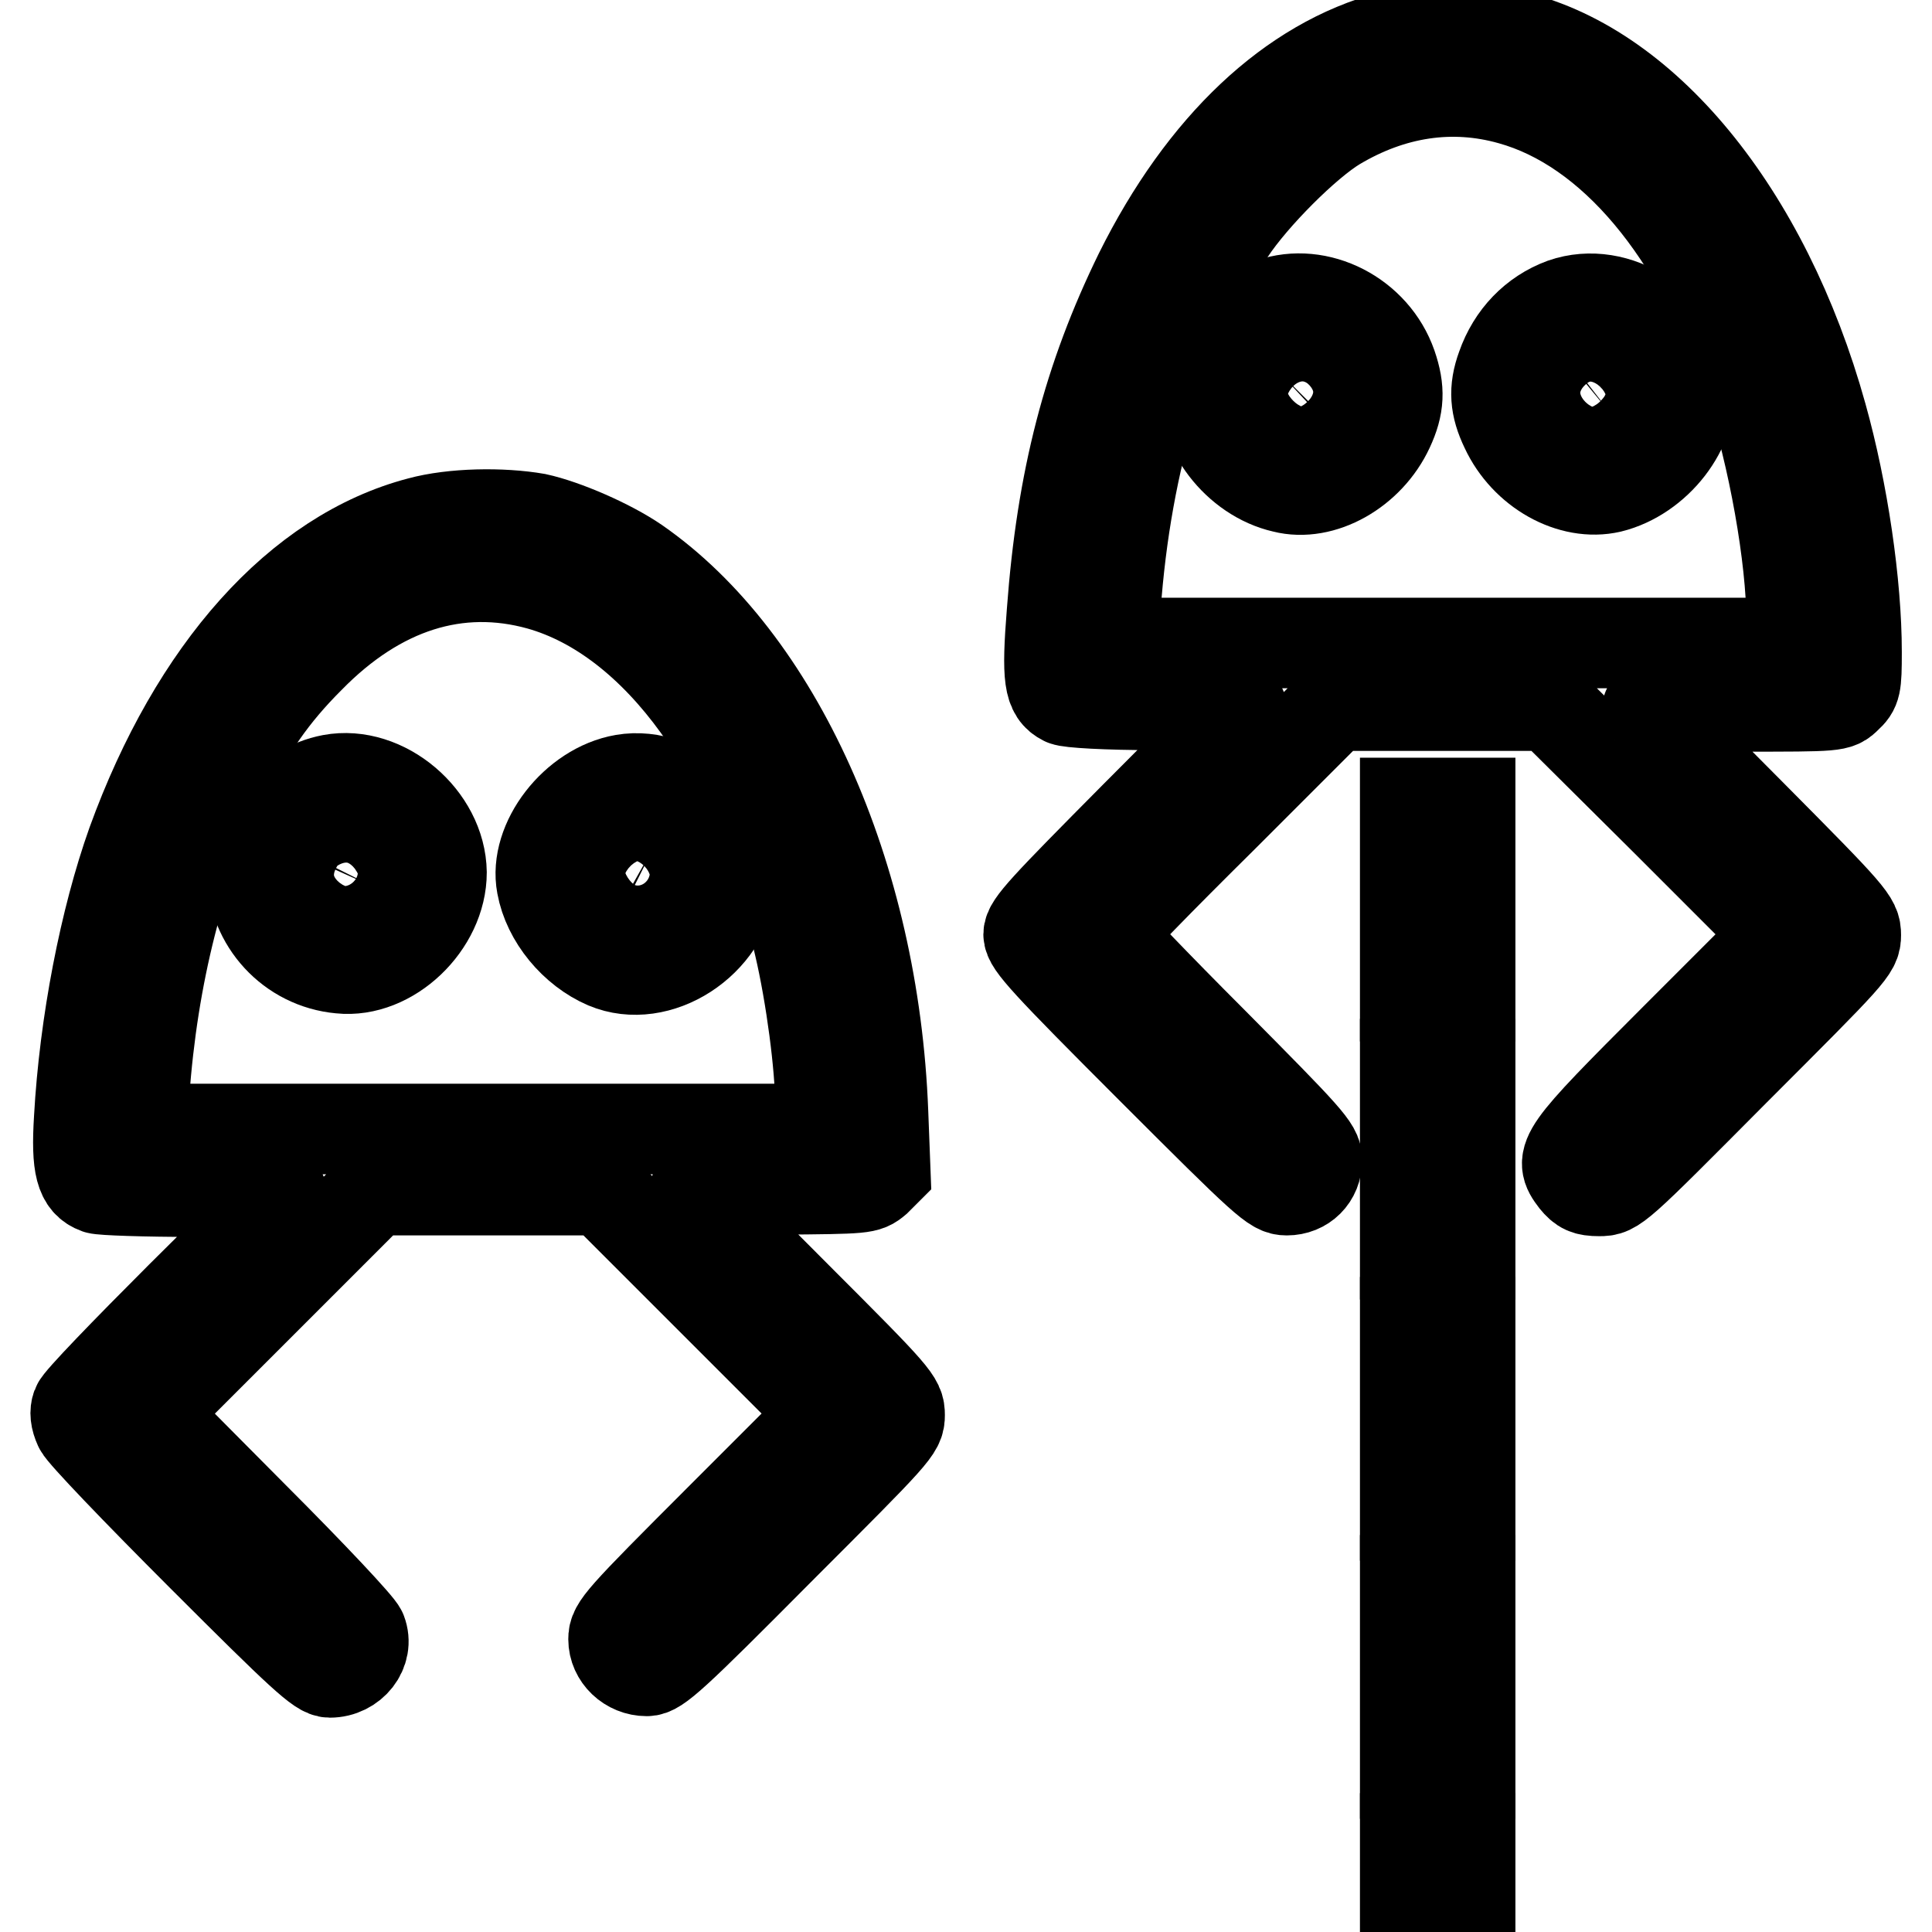
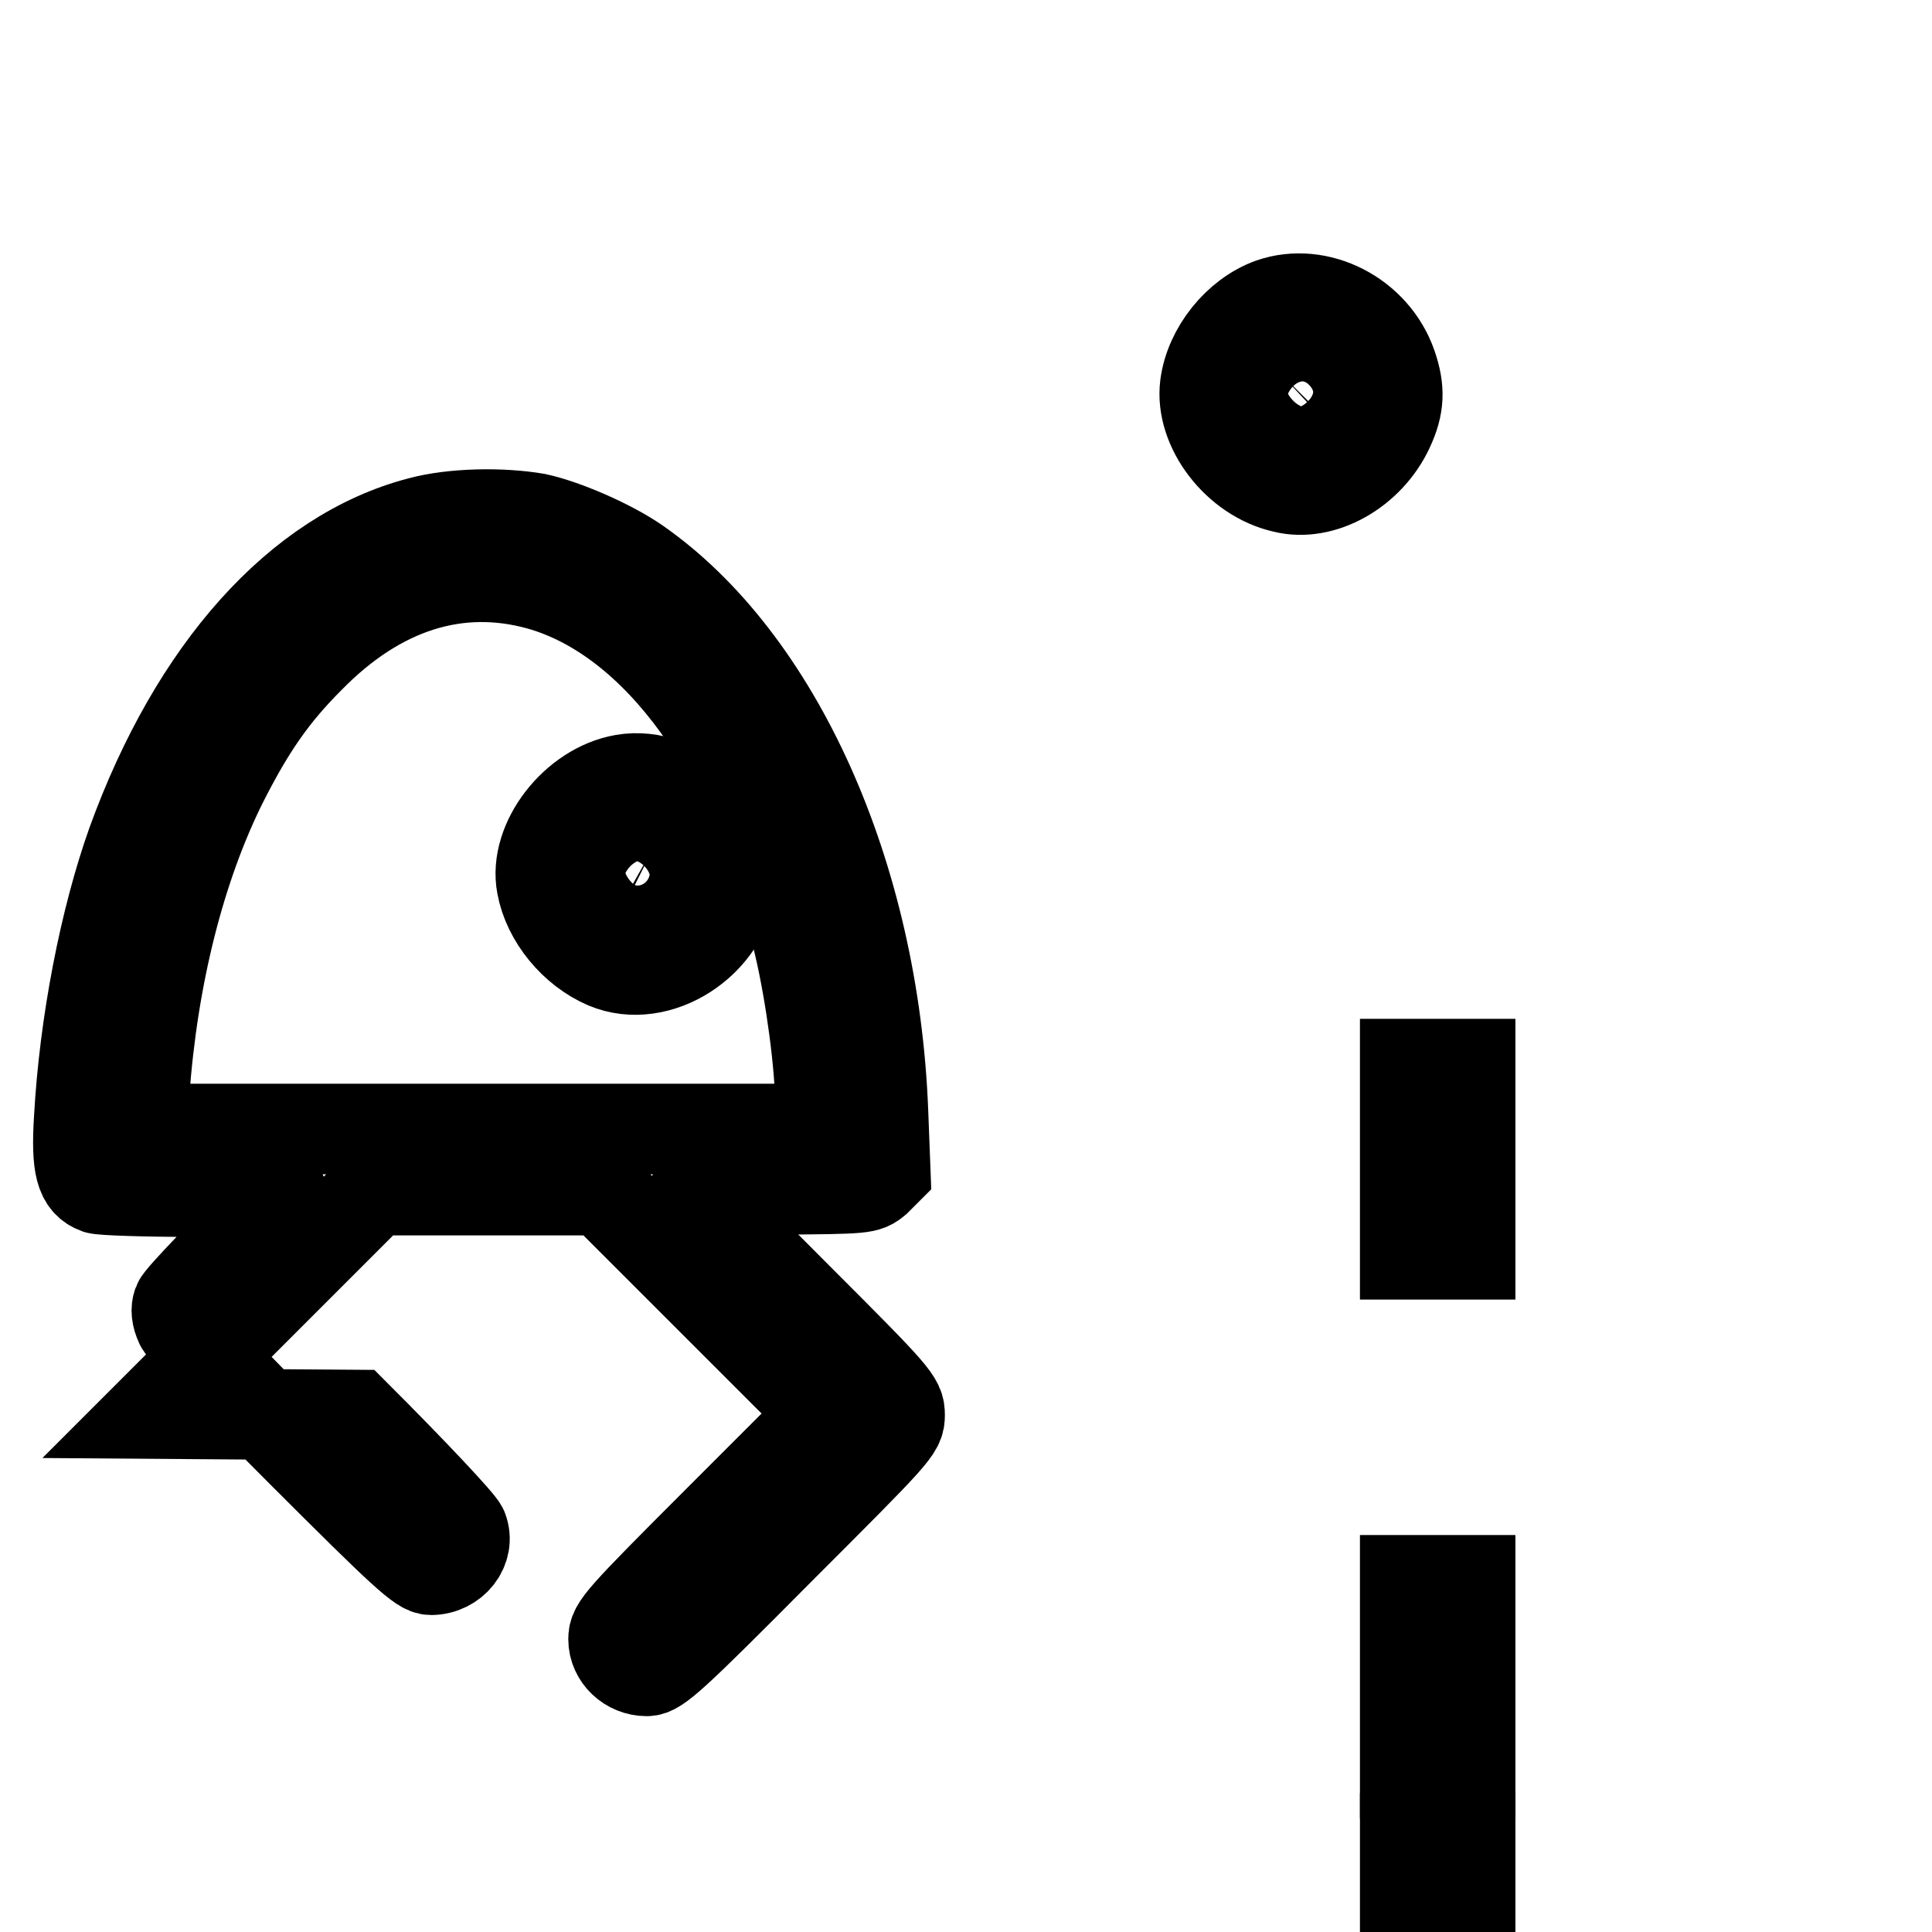
<svg xmlns="http://www.w3.org/2000/svg" version="1.1" x="0px" y="0px" viewBox="0 0 256 256" enable-background="new 0 0 256 256" xml:space="preserve">
  <g>
    <g>
      <g>
-         <path stroke-width="12" fill-opacity="0" stroke="#000000" d="M184.3,4.8c-13.2,3.5-24.9,14.5-33.3,31.4c-6.8,13.9-10.3,27.3-11.6,44.9c-0.7,8.8-0.4,10.7,1.6,11.7c0.6,0.3,5.6,0.6,12.2,0.6c6.2,0.1,11.3,0.2,11.3,0.4c0,0.2-6.3,6.6-14.1,14.4c-12,12.1-14.1,14.3-14.1,15.6s2.3,3.8,16.2,17.7c15.3,15.3,16.3,16.2,18,16.2c2.3,0,4-1.7,4-4c0-1.6-1.2-2.9-13.8-15.6c-7.6-7.6-13.8-14.1-13.8-14.3c0-0.3,6.7-7.2,15-15.4l14.9-14.9h14.3h14.3l15.2,15.1l15.2,15.2l-13.8,13.8c-15.2,15.2-15.6,15.8-13.3,18.8c0.9,1.1,1.5,1.4,3.2,1.4c2.1,0,2.2-0.1,18-16c15.5-15.5,16-16,16-17.9s-0.5-2.5-13.8-15.9c-7.6-7.6-13.8-14-13.8-14.1c0-0.1,5.7-0.3,12.6-0.3c12.5,0,12.6,0,13.8-1.2c1.2-1.1,1.3-1.5,1.3-6c0-9-1.8-21.3-4.6-31.3c-7.5-27-23.7-46.7-41.6-50.5C195.2,3.5,188.7,3.7,184.3,4.8z M200.2,13.2c13.3,3.7,24.9,17.5,31.6,37.6c3.2,9.6,5.6,23.2,5.6,31.4v3h-45h-45l0.4-4.7c1.4-19.7,6.7-37,15.2-49.8c3.1-4.7,10.1-11.7,14.1-14.1C184.5,12.2,192.4,11,200.2,13.2z" />
        <path stroke-width="12" fill-opacity="0" stroke="#000000" d="M168.4,40.2c-4.4,1.6-8.1,6.2-8.7,10.9c-0.7,5.6,4.2,12.1,10.4,13.5c5.1,1.3,11.3-2.2,13.9-7.8c1.4-3,1.5-5.2,0.4-8.4C182.1,41.8,174.7,38,168.4,40.2z M175.8,49.1c1.2,1.7,1.1,5.2-0.3,6.4c-1.5,1.4-4.4,1.4-6.1-0.1c-1.7-1.4-1.9-4.9-0.3-6.5C170.6,47.5,174.8,47.6,175.8,49.1z" />
-         <path stroke-width="12" fill-opacity="0" stroke="#000000" d="M207.1,40.2c-3.8,1.4-6.7,4.4-8.1,8.4c-1.1,3-0.9,5.3,0.5,8.2c2.6,5.6,8.7,9,13.9,7.8c6.1-1.5,11.1-7.9,10.4-13.5C222.6,43.2,214.3,37.7,207.1,40.2z M214.3,49c1.6,1.6,1.4,5.1-0.3,6.5c-1.8,1.4-4.7,1.4-6.1,0.1c-1.4-1.3-1.5-4.7-0.3-6.4C208.6,47.6,212.8,47.5,214.3,49z" />
-         <path stroke-width="12" fill-opacity="0" stroke="#000000" d="M55.6,69.2c-16,4.2-29.8,19.6-38.1,42.5c-3.6,10.1-6.3,23.9-7,36.5c-0.4,6.4,0.2,8.5,2.4,9.3c0.6,0.2,6.4,0.4,12.8,0.4s11.7,0.2,11.7,0.3c0,0.2-6,6.3-13.4,13.6c-7.3,7.3-13.6,13.8-13.8,14.5c-0.3,0.8-0.2,1.7,0.3,2.8c0.4,0.9,7.7,8.5,16.2,17c13.4,13.4,15.7,15.5,17,15.5c3,0,5.2-2.8,4.2-5.4c-0.3-0.8-6.6-7.5-14.2-15.1L20,187.3l14.8-14.8l14.8-14.8h15.1h15.1l14.8,14.8l14.8,14.8l-14,14c-13.3,13.3-14.1,14.2-14.1,15.9c0,2.3,2,4.2,4.4,4.2c1.4,0,3.4-1.8,17.5-16c15.6-15.6,16-16,16-17.9s-0.4-2.4-13.6-15.6c-7.4-7.4-13.6-13.7-13.6-13.9c0-0.1,5.1-0.3,11.4-0.4c11.2-0.1,11.4-0.1,12.7-1.2l1.2-1.2l-0.3-7.8c-1.2-31.5-14.1-60-32.7-72.9c-3.5-2.4-9.5-5-13.2-5.8C66.5,67.9,60,68,55.6,69.2z M71.5,77.5c15.6,4.4,28.8,22.7,34.4,47.7c1.6,6.8,2.8,16.2,2.8,20.9v3.5h-45h-45l0.4-4.7c1.1-15.6,4.8-30.1,10.4-41.3c3.6-7.1,6.6-11.5,11.5-16.4C50.2,77.8,60.7,74.5,71.5,77.5z" />
-         <path stroke-width="12" fill-opacity="0" stroke="#000000" d="M43.9,103.3c-5.8,1.1-10.5,6.6-10.5,12.4c0.1,6.5,5.1,12,11.7,12.6c6.6,0.7,13.4-5.8,13.4-12.7C58.4,108.4,50.9,102,43.9,103.3z M48.1,111.9c1.8,0.7,2.7,3.8,1.8,5.8c-0.4,0.8-1.4,1.8-2.2,2.2c-2,1-5.2,0-5.8-1.8C40.1,113.5,43.5,110.1,48.1,111.9z" />
+         <path stroke-width="12" fill-opacity="0" stroke="#000000" d="M55.6,69.2c-16,4.2-29.8,19.6-38.1,42.5c-3.6,10.1-6.3,23.9-7,36.5c-0.4,6.4,0.2,8.5,2.4,9.3c0.6,0.2,6.4,0.4,12.8,0.4s11.7,0.2,11.7,0.3c-7.3,7.3-13.6,13.8-13.8,14.5c-0.3,0.8-0.2,1.7,0.3,2.8c0.4,0.9,7.7,8.5,16.2,17c13.4,13.4,15.7,15.5,17,15.5c3,0,5.2-2.8,4.2-5.4c-0.3-0.8-6.6-7.5-14.2-15.1L20,187.3l14.8-14.8l14.8-14.8h15.1h15.1l14.8,14.8l14.8,14.8l-14,14c-13.3,13.3-14.1,14.2-14.1,15.9c0,2.3,2,4.2,4.4,4.2c1.4,0,3.4-1.8,17.5-16c15.6-15.6,16-16,16-17.9s-0.4-2.4-13.6-15.6c-7.4-7.4-13.6-13.7-13.6-13.9c0-0.1,5.1-0.3,11.4-0.4c11.2-0.1,11.4-0.1,12.7-1.2l1.2-1.2l-0.3-7.8c-1.2-31.5-14.1-60-32.7-72.9c-3.5-2.4-9.5-5-13.2-5.8C66.5,67.9,60,68,55.6,69.2z M71.5,77.5c15.6,4.4,28.8,22.7,34.4,47.7c1.6,6.8,2.8,16.2,2.8,20.9v3.5h-45h-45l0.4-4.7c1.1-15.6,4.8-30.1,10.4-41.3c3.6-7.1,6.6-11.5,11.5-16.4C50.2,77.8,60.7,74.5,71.5,77.5z" />
        <path stroke-width="12" fill-opacity="0" stroke="#000000" d="M82.6,103.3c-6.4,1.1-11.9,8.2-10.8,14c0.8,4.4,4.3,8.6,8.5,10.4c6.9,2.9,15.8-2.8,16.7-10.8C97.9,109.5,90.1,102,82.6,103.3z M86.8,111.9c1.6,0.9,1.9,1.4,1.9,4c0,3-1.2,4.1-4.4,4.1c-2.9,0-4.2-1.3-4.2-4.3C80.1,112.3,83.6,110.3,86.8,111.9z" />
-         <path stroke-width="12" fill-opacity="0" stroke="#000000" d="M186.2,119.2V132h4.3h4.3v-12.8v-12.8h-4.3h-4.3V119.2z" />
        <path stroke-width="12" fill-opacity="0" stroke="#000000" d="M186.2,153.6v12.6h4.3h4.3v-12.6V141h-4.3h-4.3V153.6z" />
-         <path stroke-width="12" fill-opacity="0" stroke="#000000" d="M186.2,188v12.8h4.3h4.3V188v-12.8h-4.3h-4.3V188z" />
        <path stroke-width="12" fill-opacity="0" stroke="#000000" d="M186.2,222.2v12.8h4.3h4.3v-12.8v-12.8h-4.3h-4.3V222.2z" />
        <path stroke-width="12" fill-opacity="0" stroke="#000000" d="M186.2,247.9v4.3h4.3h4.3v-4.3v-4.3h-4.3h-4.3V247.9z" />
      </g>
    </g>
  </g>
</svg>